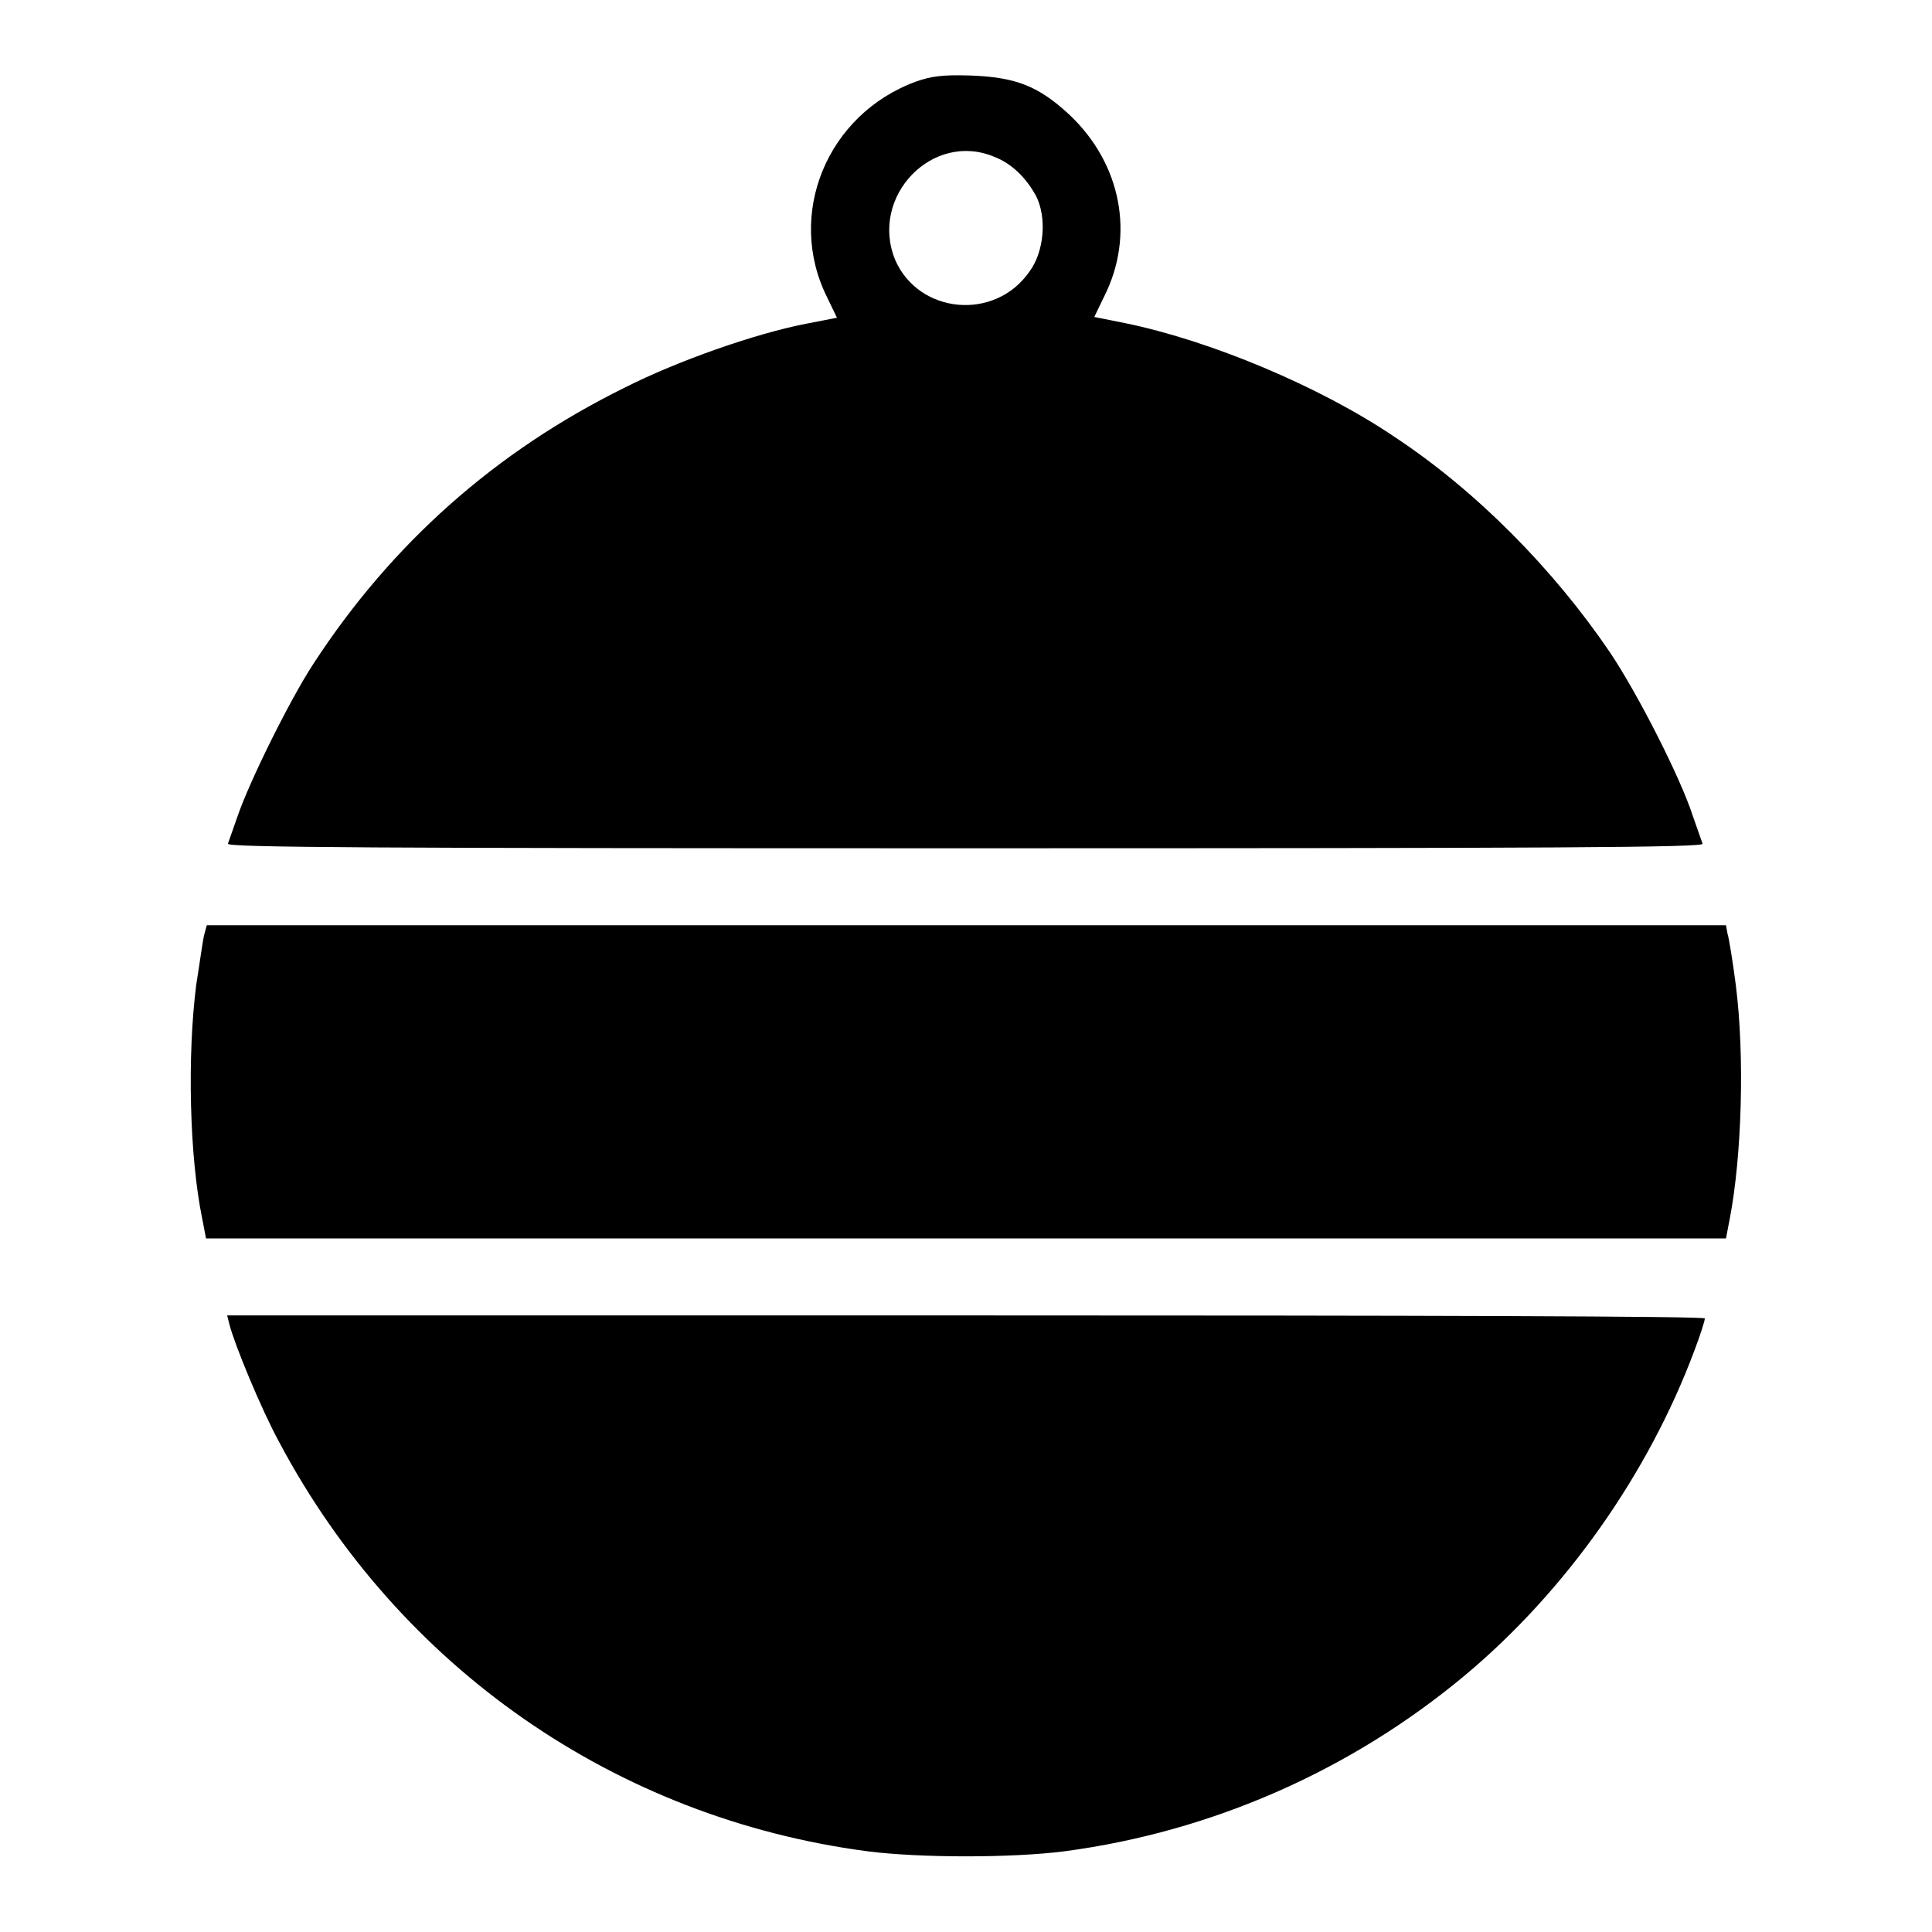
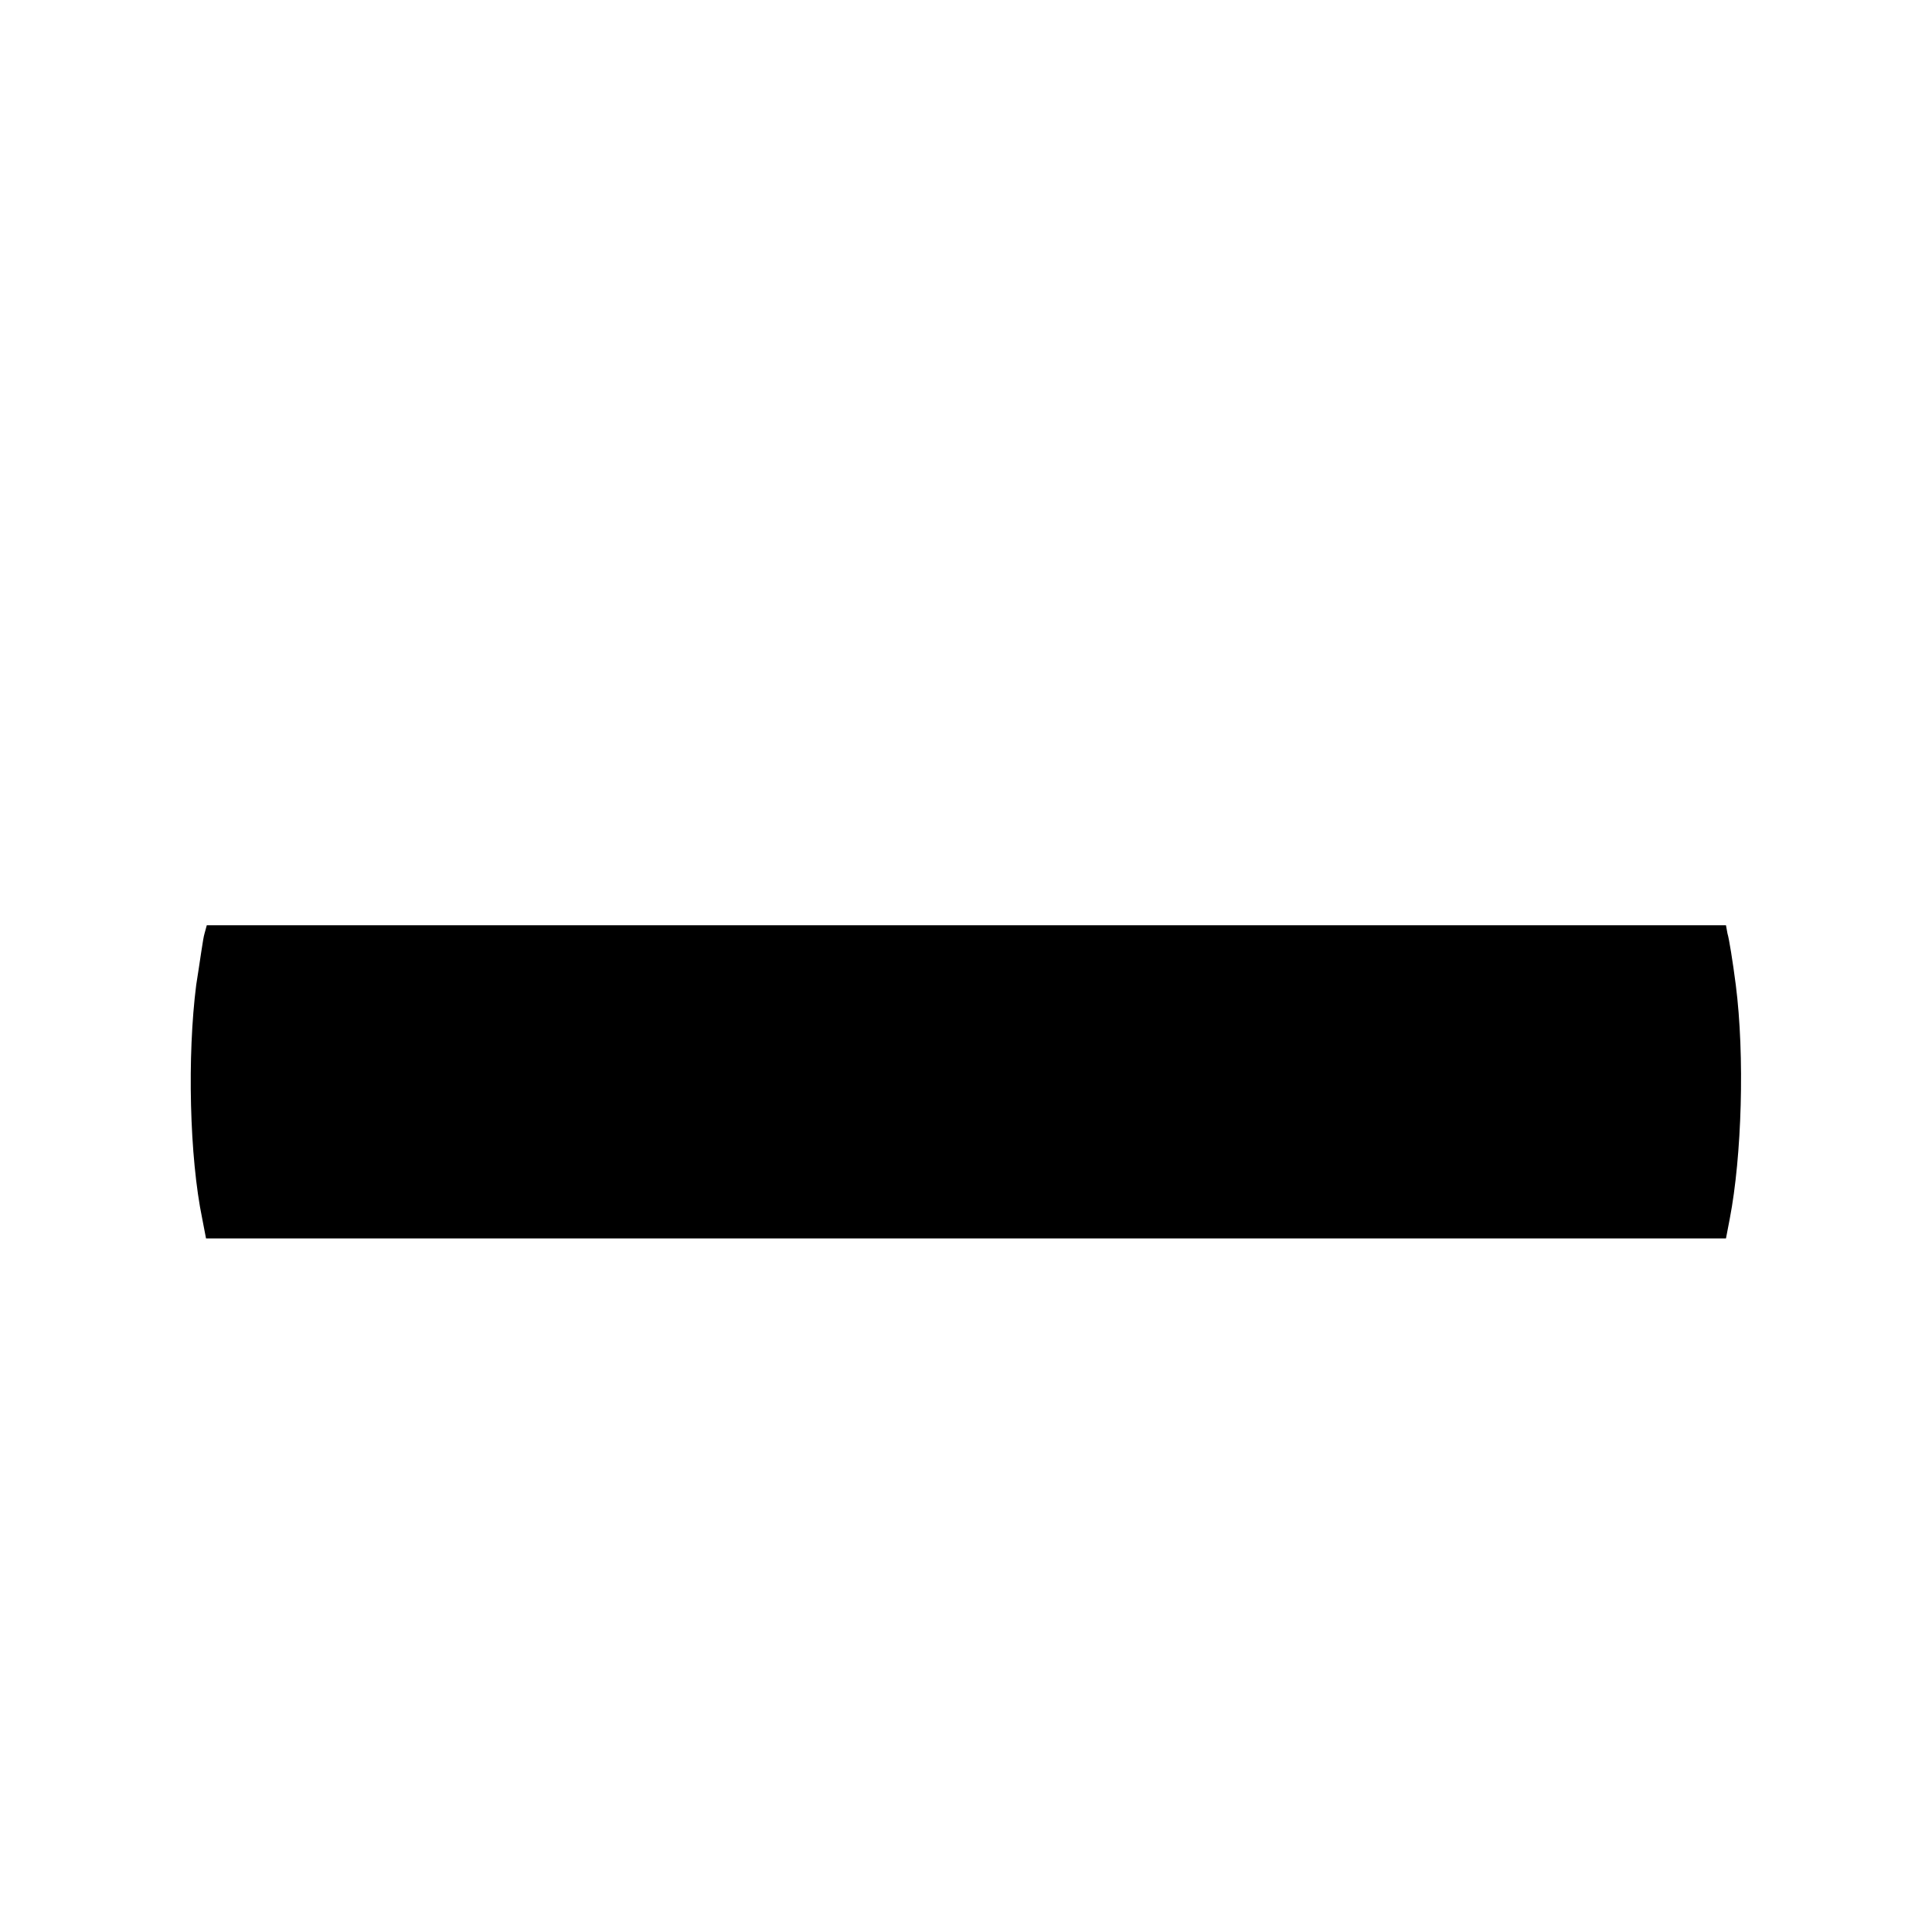
<svg xmlns="http://www.w3.org/2000/svg" version="1.1" x="0px" y="0px" viewBox="0 0 256 256" enable-background="new 0 0 256 256" xml:space="preserve">
  <g>
    <g>
      <g>
-         <path fill="#000000" d="M121.4,10.8c-11.8,4.3-17.3,17.6-11.8,28.6l1.3,2.7l-4.1,0.8c-6.7,1.3-17,4.9-24.1,8.5C65.7,59.8,51.9,72,41.5,88c-3.2,4.9-8.5,15.7-10,20.1c-0.6,1.7-1.2,3.4-1.3,3.7c-0.1,0.5,19.6,0.6,97.7,0.6c78.2,0,97.9-0.1,97.7-0.6c-0.1-0.3-0.7-2-1.3-3.7c-1.6-5-7.3-16.2-11-21.7c-7.4-10.9-17.6-21.3-28.5-28.5c-9.9-6.7-24.5-12.8-35.8-15.1L145,42l1.3-2.7c4.1-8.1,2.3-17.6-4.6-24.1c-4.1-3.8-7.1-5-13.3-5.2C124.9,9.9,123.4,10.1,121.4,10.8z M131.8,20.8c2.3,0.9,4.2,2.8,5.5,5.2c1.4,2.8,1.1,7.3-0.9,10c-4.6,6.6-14.7,5.6-17.8-1.6C115.2,26,123.6,17.3,131.8,20.8z" />
        <path fill="#000000" d="M27.1,123.7c-0.2,0.6-0.6,3.7-1.1,6.8c-1.2,9.4-0.9,22.8,0.8,31l0.5,2.6H128h100.7l0.5-2.6c1.6-8.3,2-21.6,0.8-31c-0.4-3.1-0.9-6.2-1.1-6.8l-0.2-1.1H128H27.4L27.1,123.7z" />
-         <path fill="#000000" d="M30.4,175.5c0.7,2.7,4.2,11.2,6.6,15.6c15.9,29.9,44.6,49.8,77.9,54.2c7,0.9,19.2,0.9,26.2,0c19.5-2.6,37.9-10.7,53-23.3c13.4-11.2,24.3-26.7,30.4-43c0.8-2.1,1.4-4,1.4-4.3s-37.7-0.4-97.9-0.4H30.1L30.4,175.5z" />
      </g>
    </g>
  </g>
</svg>